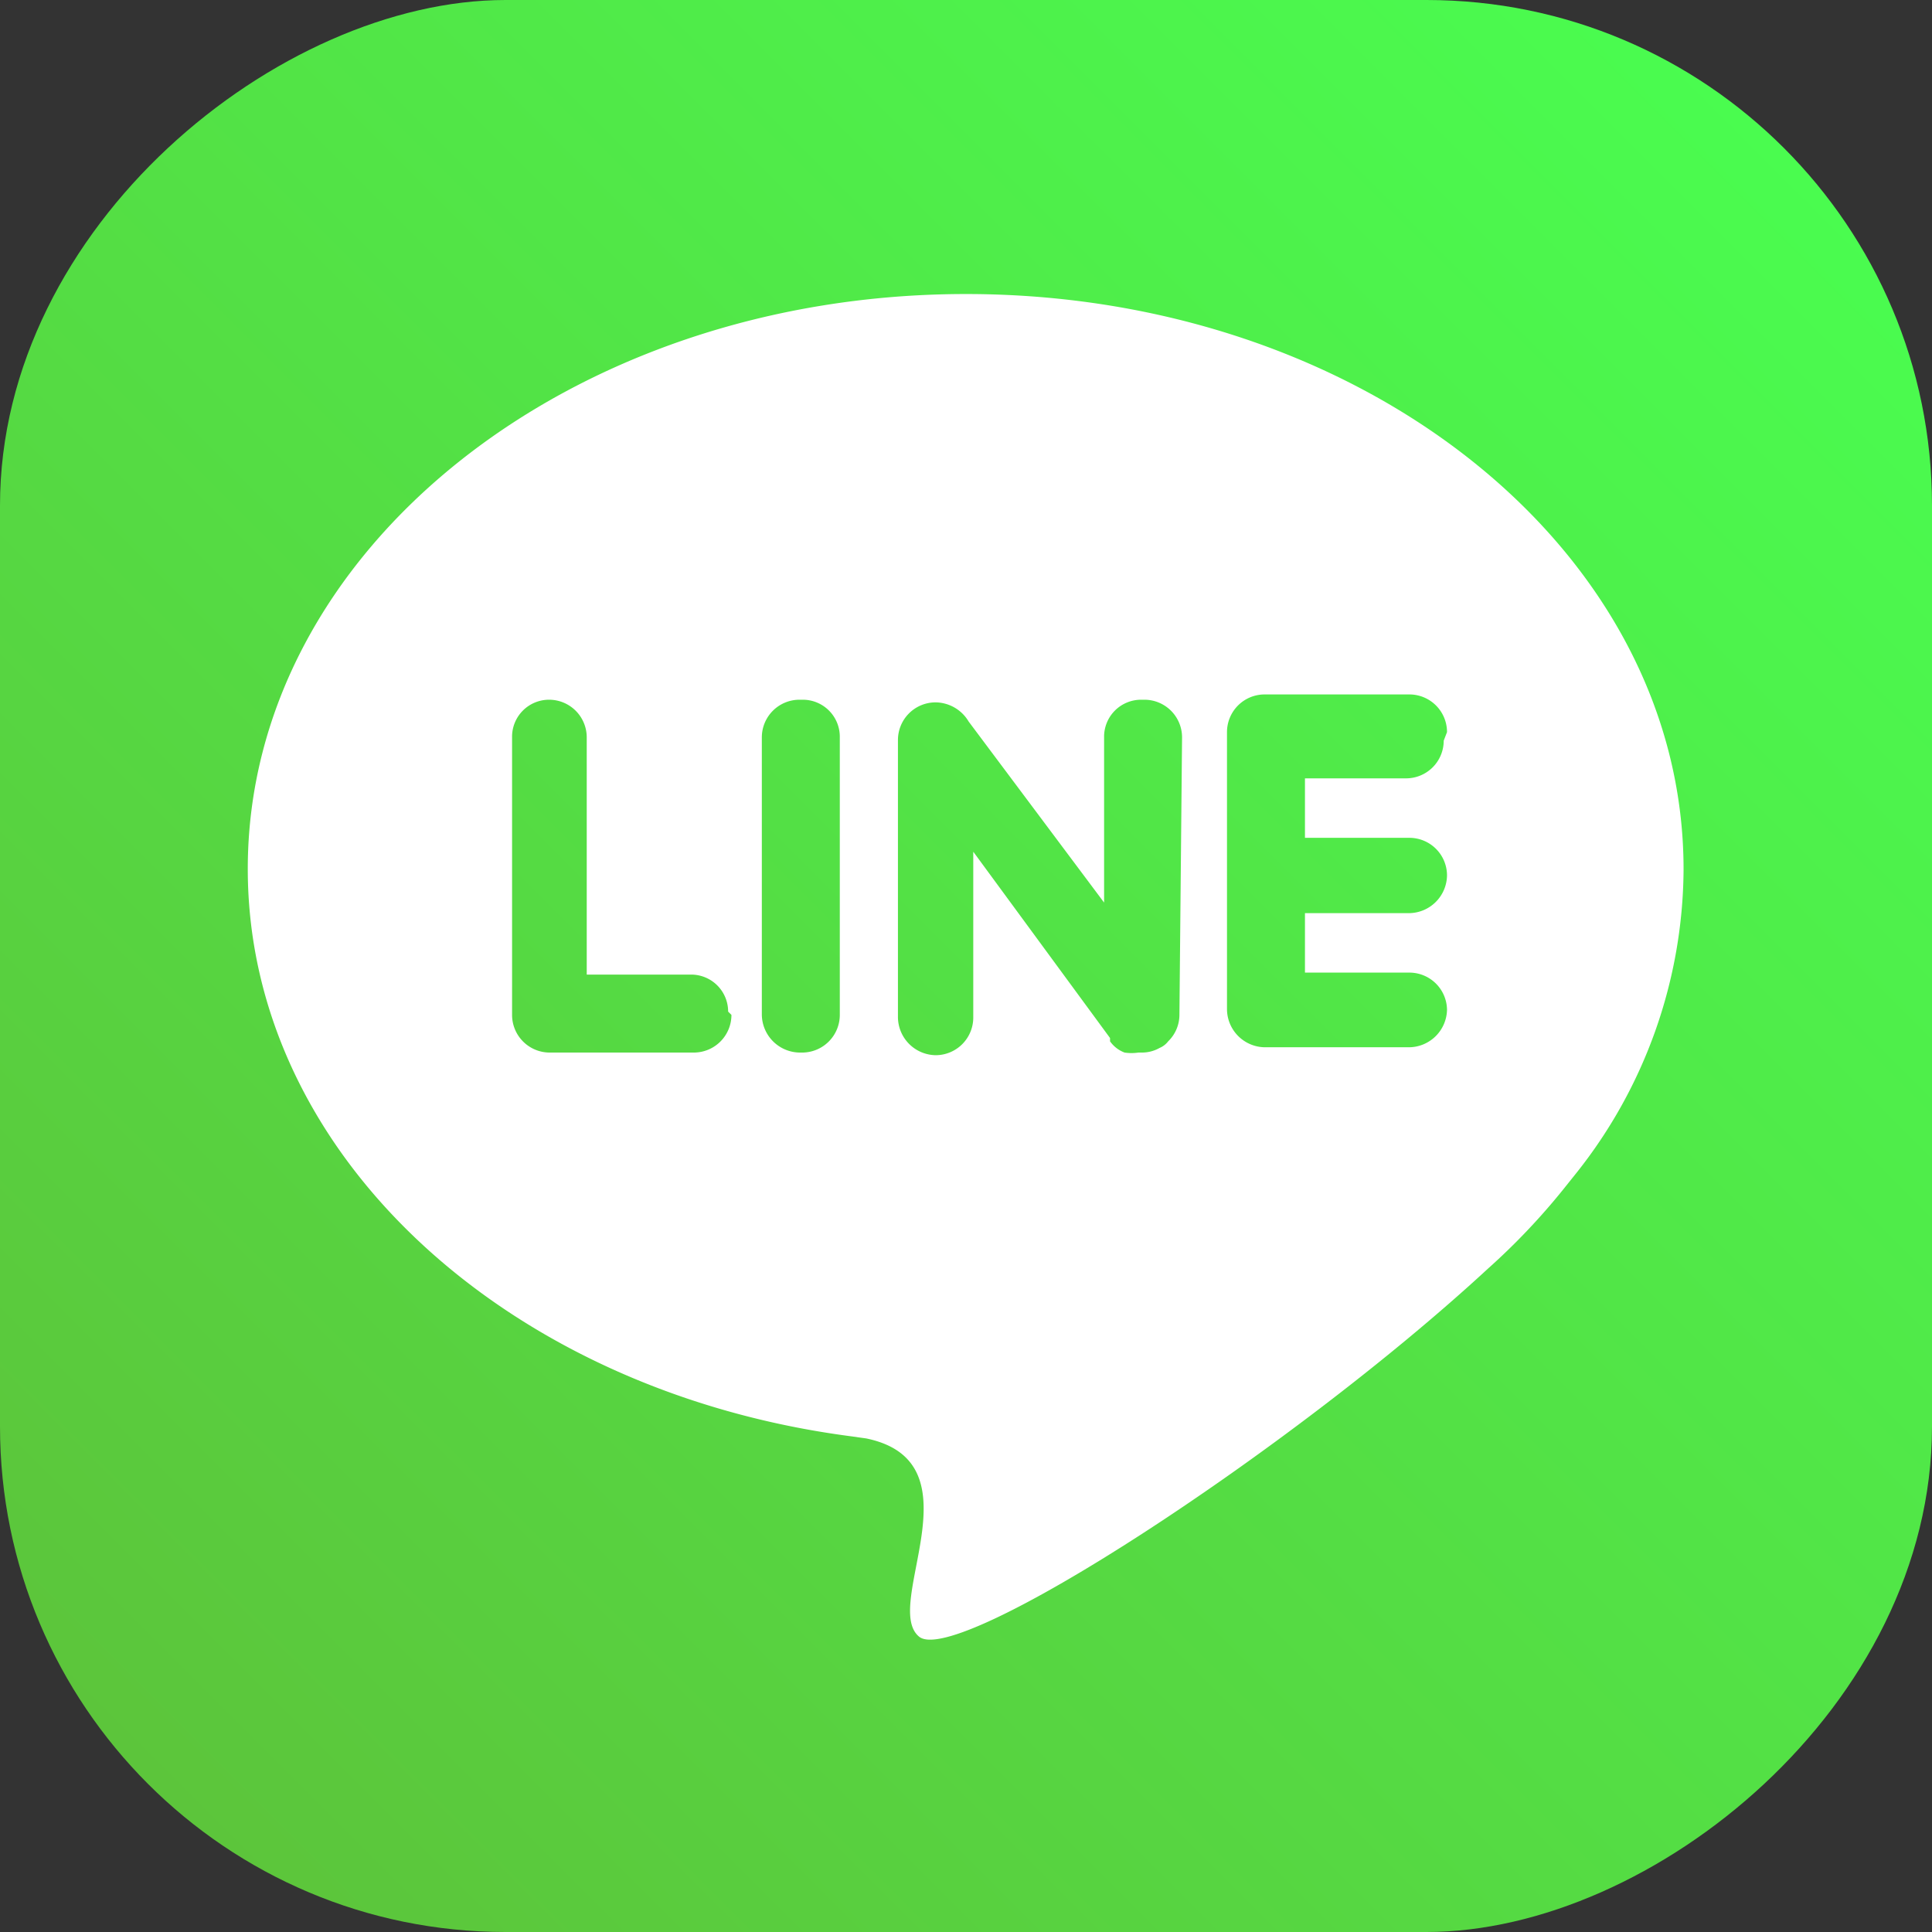
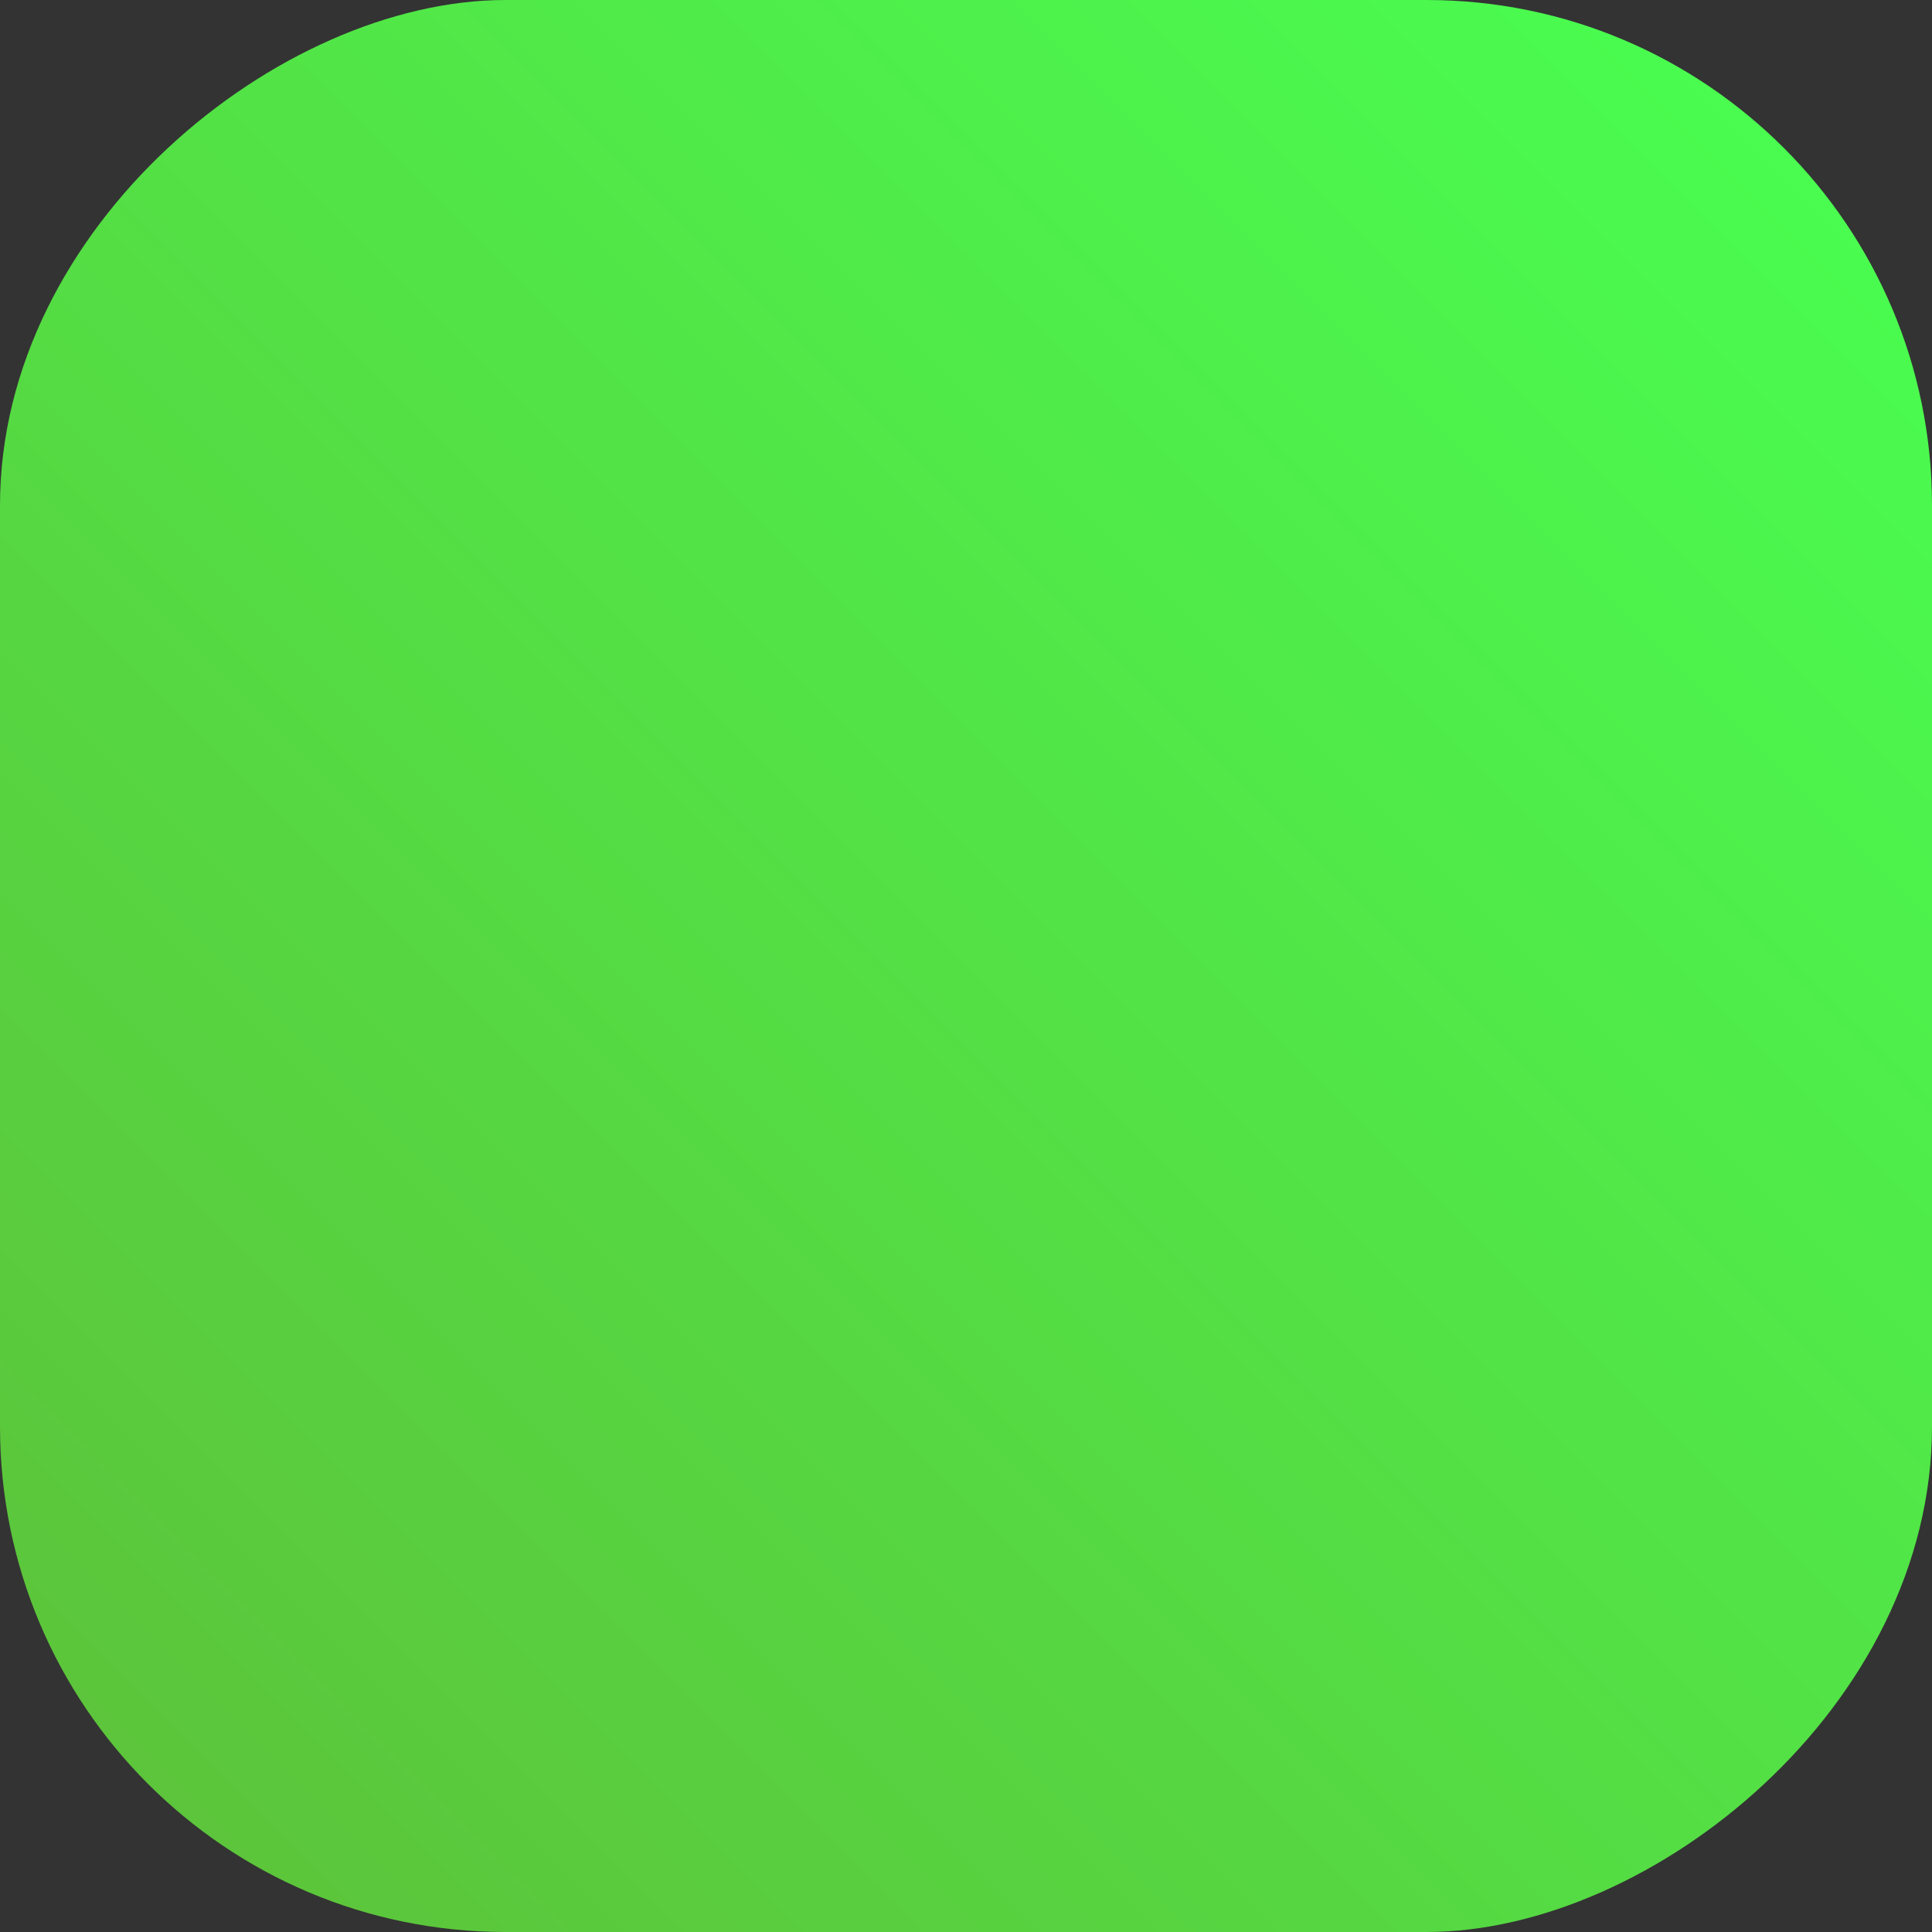
<svg xmlns="http://www.w3.org/2000/svg" viewBox="0 0 29.24 29.24">
  <rect x="0" y="0" width="29.24" height="29.24" fill="#333333" stroke="none" />
  <defs>
    <style>.cls-1{fill:url(#linear-gradient);}.cls-2{fill:#fff;}</style>
    <linearGradient id="linear-gradient" x1="342.23" y1="-5.76" x2="366.98" y2="18.99" gradientTransform="translate(-339.99 8)" gradientUnits="userSpaceOnUse">
      <stop offset="0" stop-color="#4afc4f" />
      <stop offset="1" stop-color="#5cc53b" />
    </linearGradient>
  </defs>
  <g id="Layer_2" data-name="Layer 2">
    <g id="ELEMENTS">
      <rect class="cls-1" width="29.24" height="29.24" rx="7.65" transform="translate(29.24 0) rotate(90)" />
-       <path class="cls-2" d="M14.62,4.45c-6,0-10.87,3.89-10.87,8.7,0,4.29,3.87,7.85,9,8.57h0l.36.05c1.74.36.23,2.53.8,3s5.6-2.79,8.61-5.57A10.11,10.11,0,0,0,23.66,18h0l.2-.25a7.44,7.44,0,0,0,1.62-4.58C25.49,8.34,20.63,4.45,14.62,4.45ZM11.07,15.36a.57.57,0,0,1-.56.57H8.31a.57.57,0,0,1-.56-.57v-4.2a.56.56,0,0,1,.56-.57h0a.57.57,0,0,1,.57.57v3.59h1.58a.56.56,0,0,1,.56.56Zm1.64,0a.57.57,0,0,1-.56.57H12.1a.58.58,0,0,1-.57-.57v-4.2a.57.57,0,0,1,.57-.57h.05a.56.56,0,0,1,.56.57Zm5.14,0a.56.56,0,0,1-.17.4h0a.32.32,0,0,1-.13.1.54.54,0,0,1-.27.07h-.05a.71.71,0,0,1-.21,0,.47.47,0,0,1-.22-.17h0l0-.05-2.07-2.82v2.51a.57.57,0,0,1-.57.57h0a.58.58,0,0,1-.57-.57v-4.2a.57.57,0,0,1,.57-.57h0a.59.59,0,0,1,.5.29l2.05,2.74V11.16a.56.56,0,0,1,.56-.57h.05a.57.57,0,0,1,.57.57Zm4-4.15a.57.57,0,0,1-.57.57H19.75v.9h1.58a.57.57,0,0,1,.57.57v0a.58.58,0,0,1-.57.57H19.75v.9h1.58a.57.57,0,0,1,.57.56v0a.58.58,0,0,1-.57.57H19.14a.58.58,0,0,1-.57-.57v-4.2a.57.57,0,0,1,.57-.57h2.19a.57.57,0,0,1,.57.57Z" />
    </g>
  </g>
</svg>